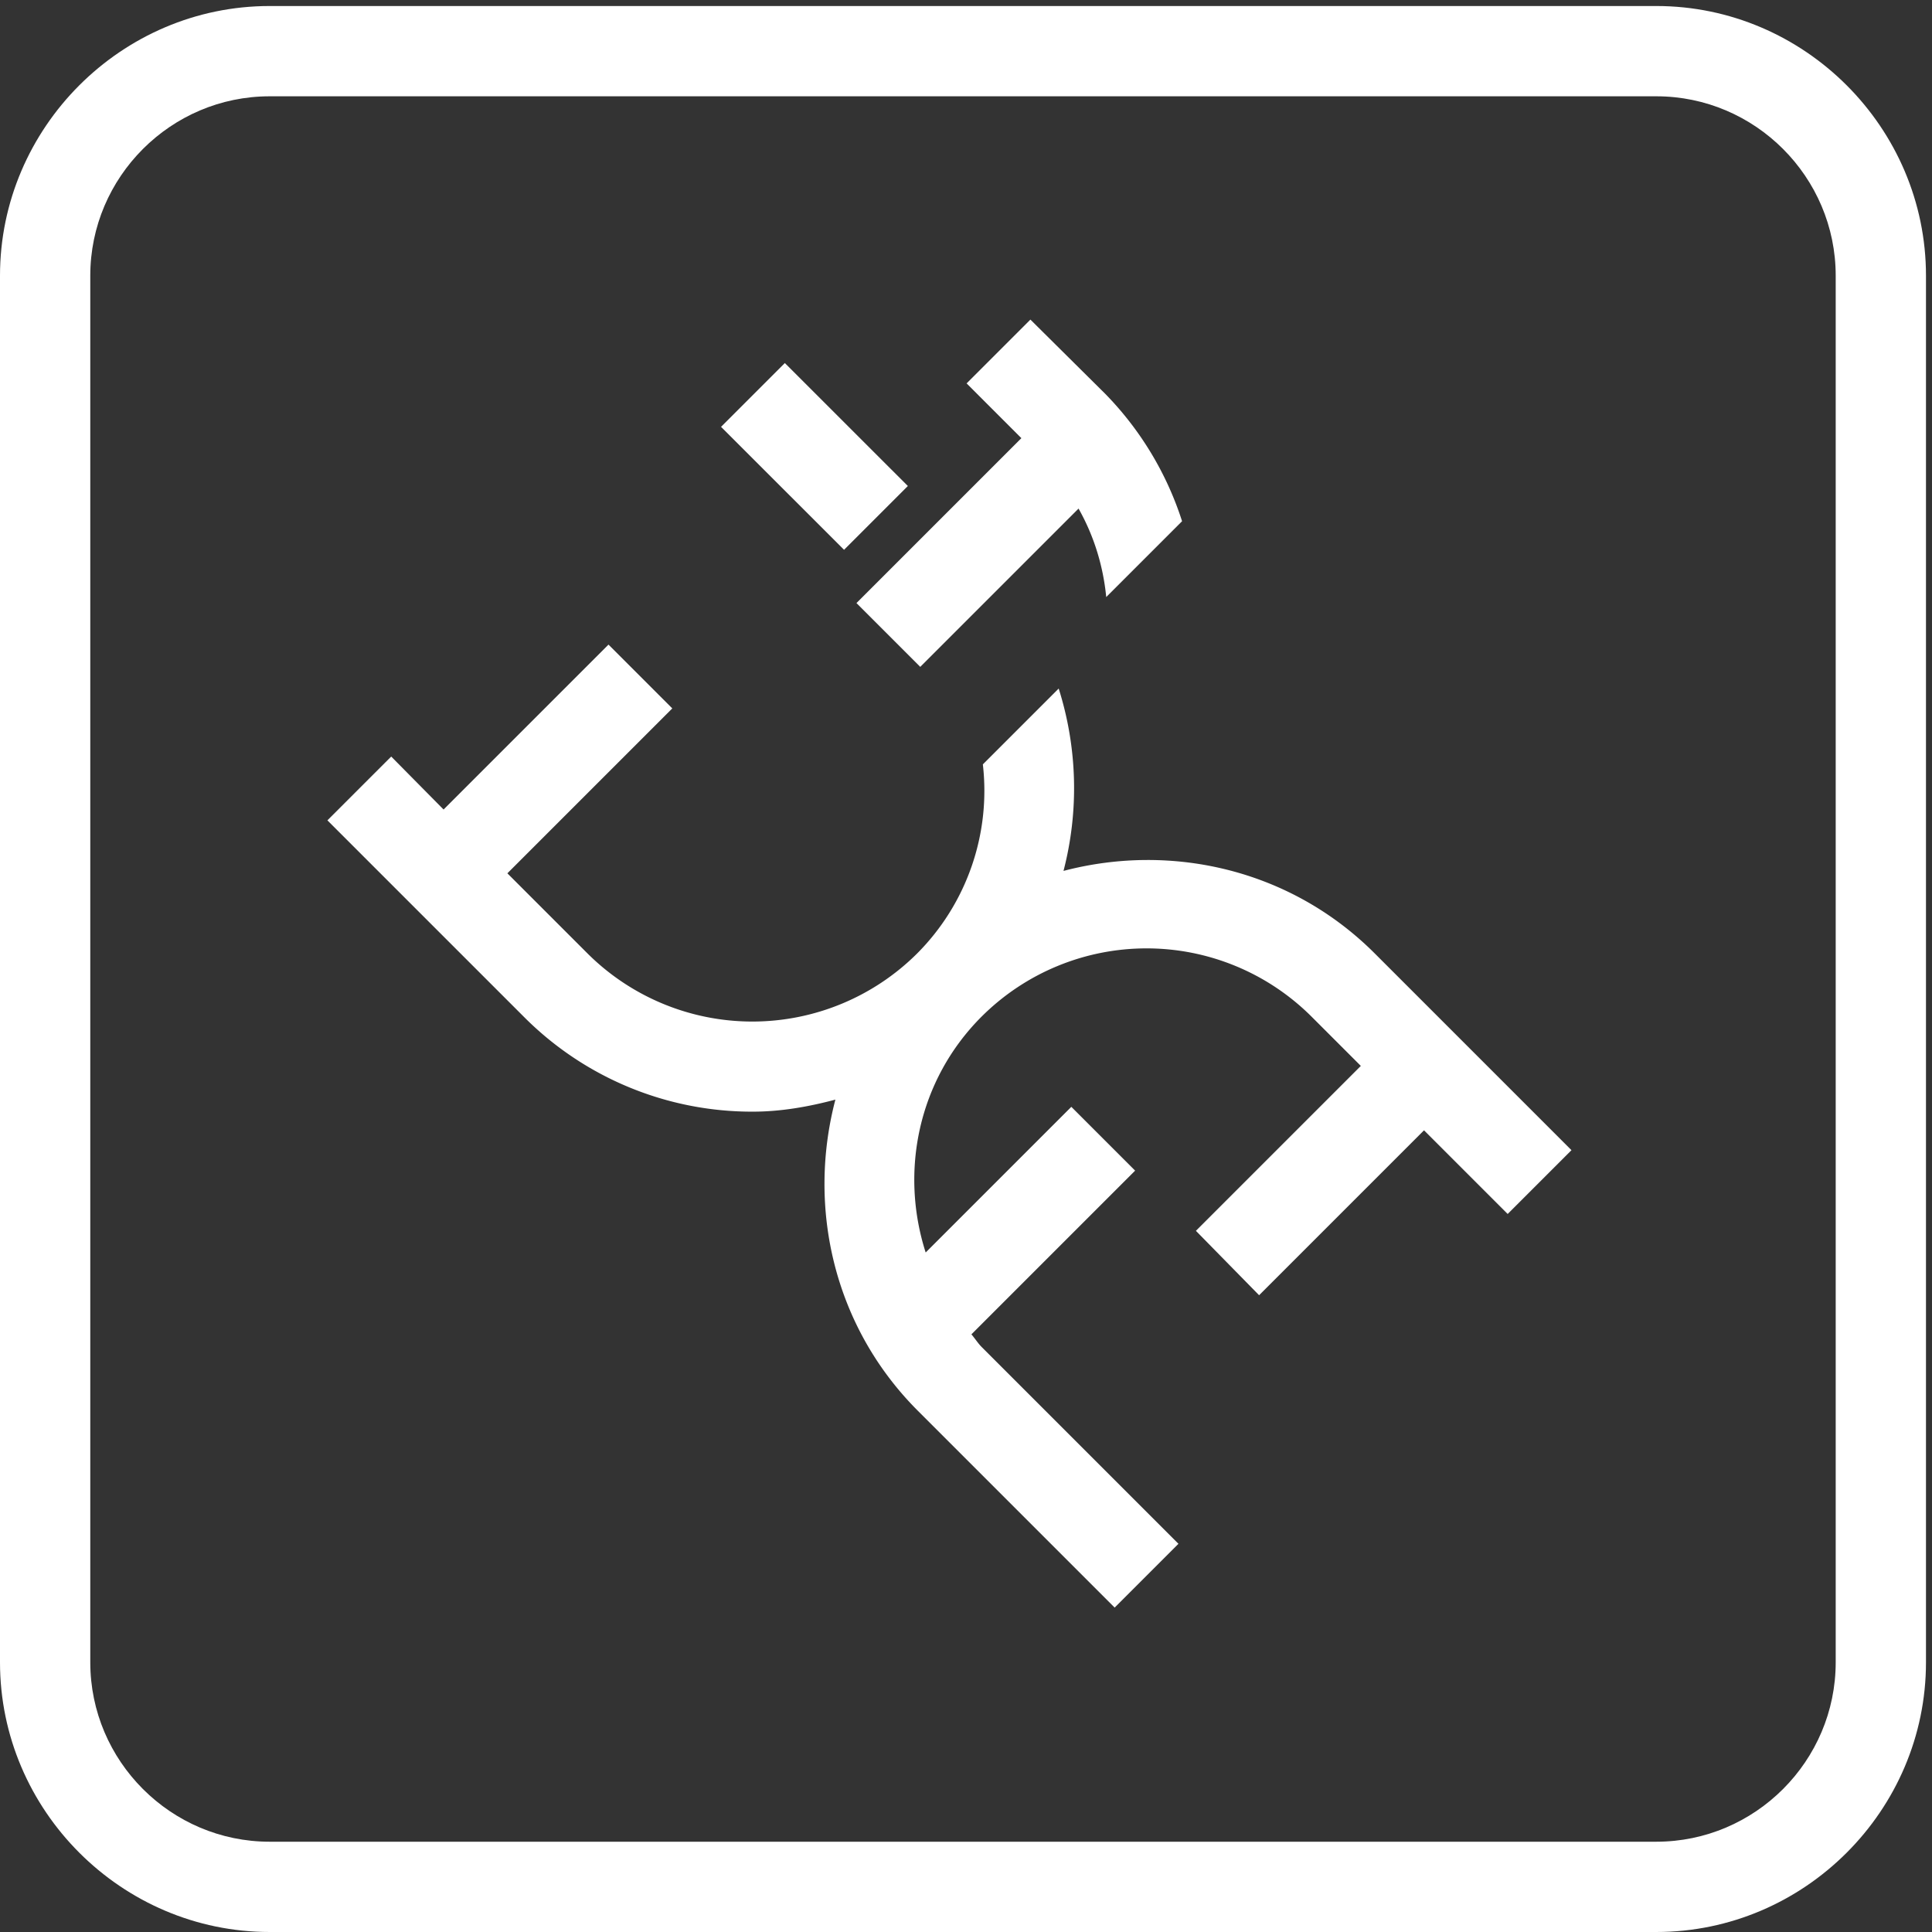
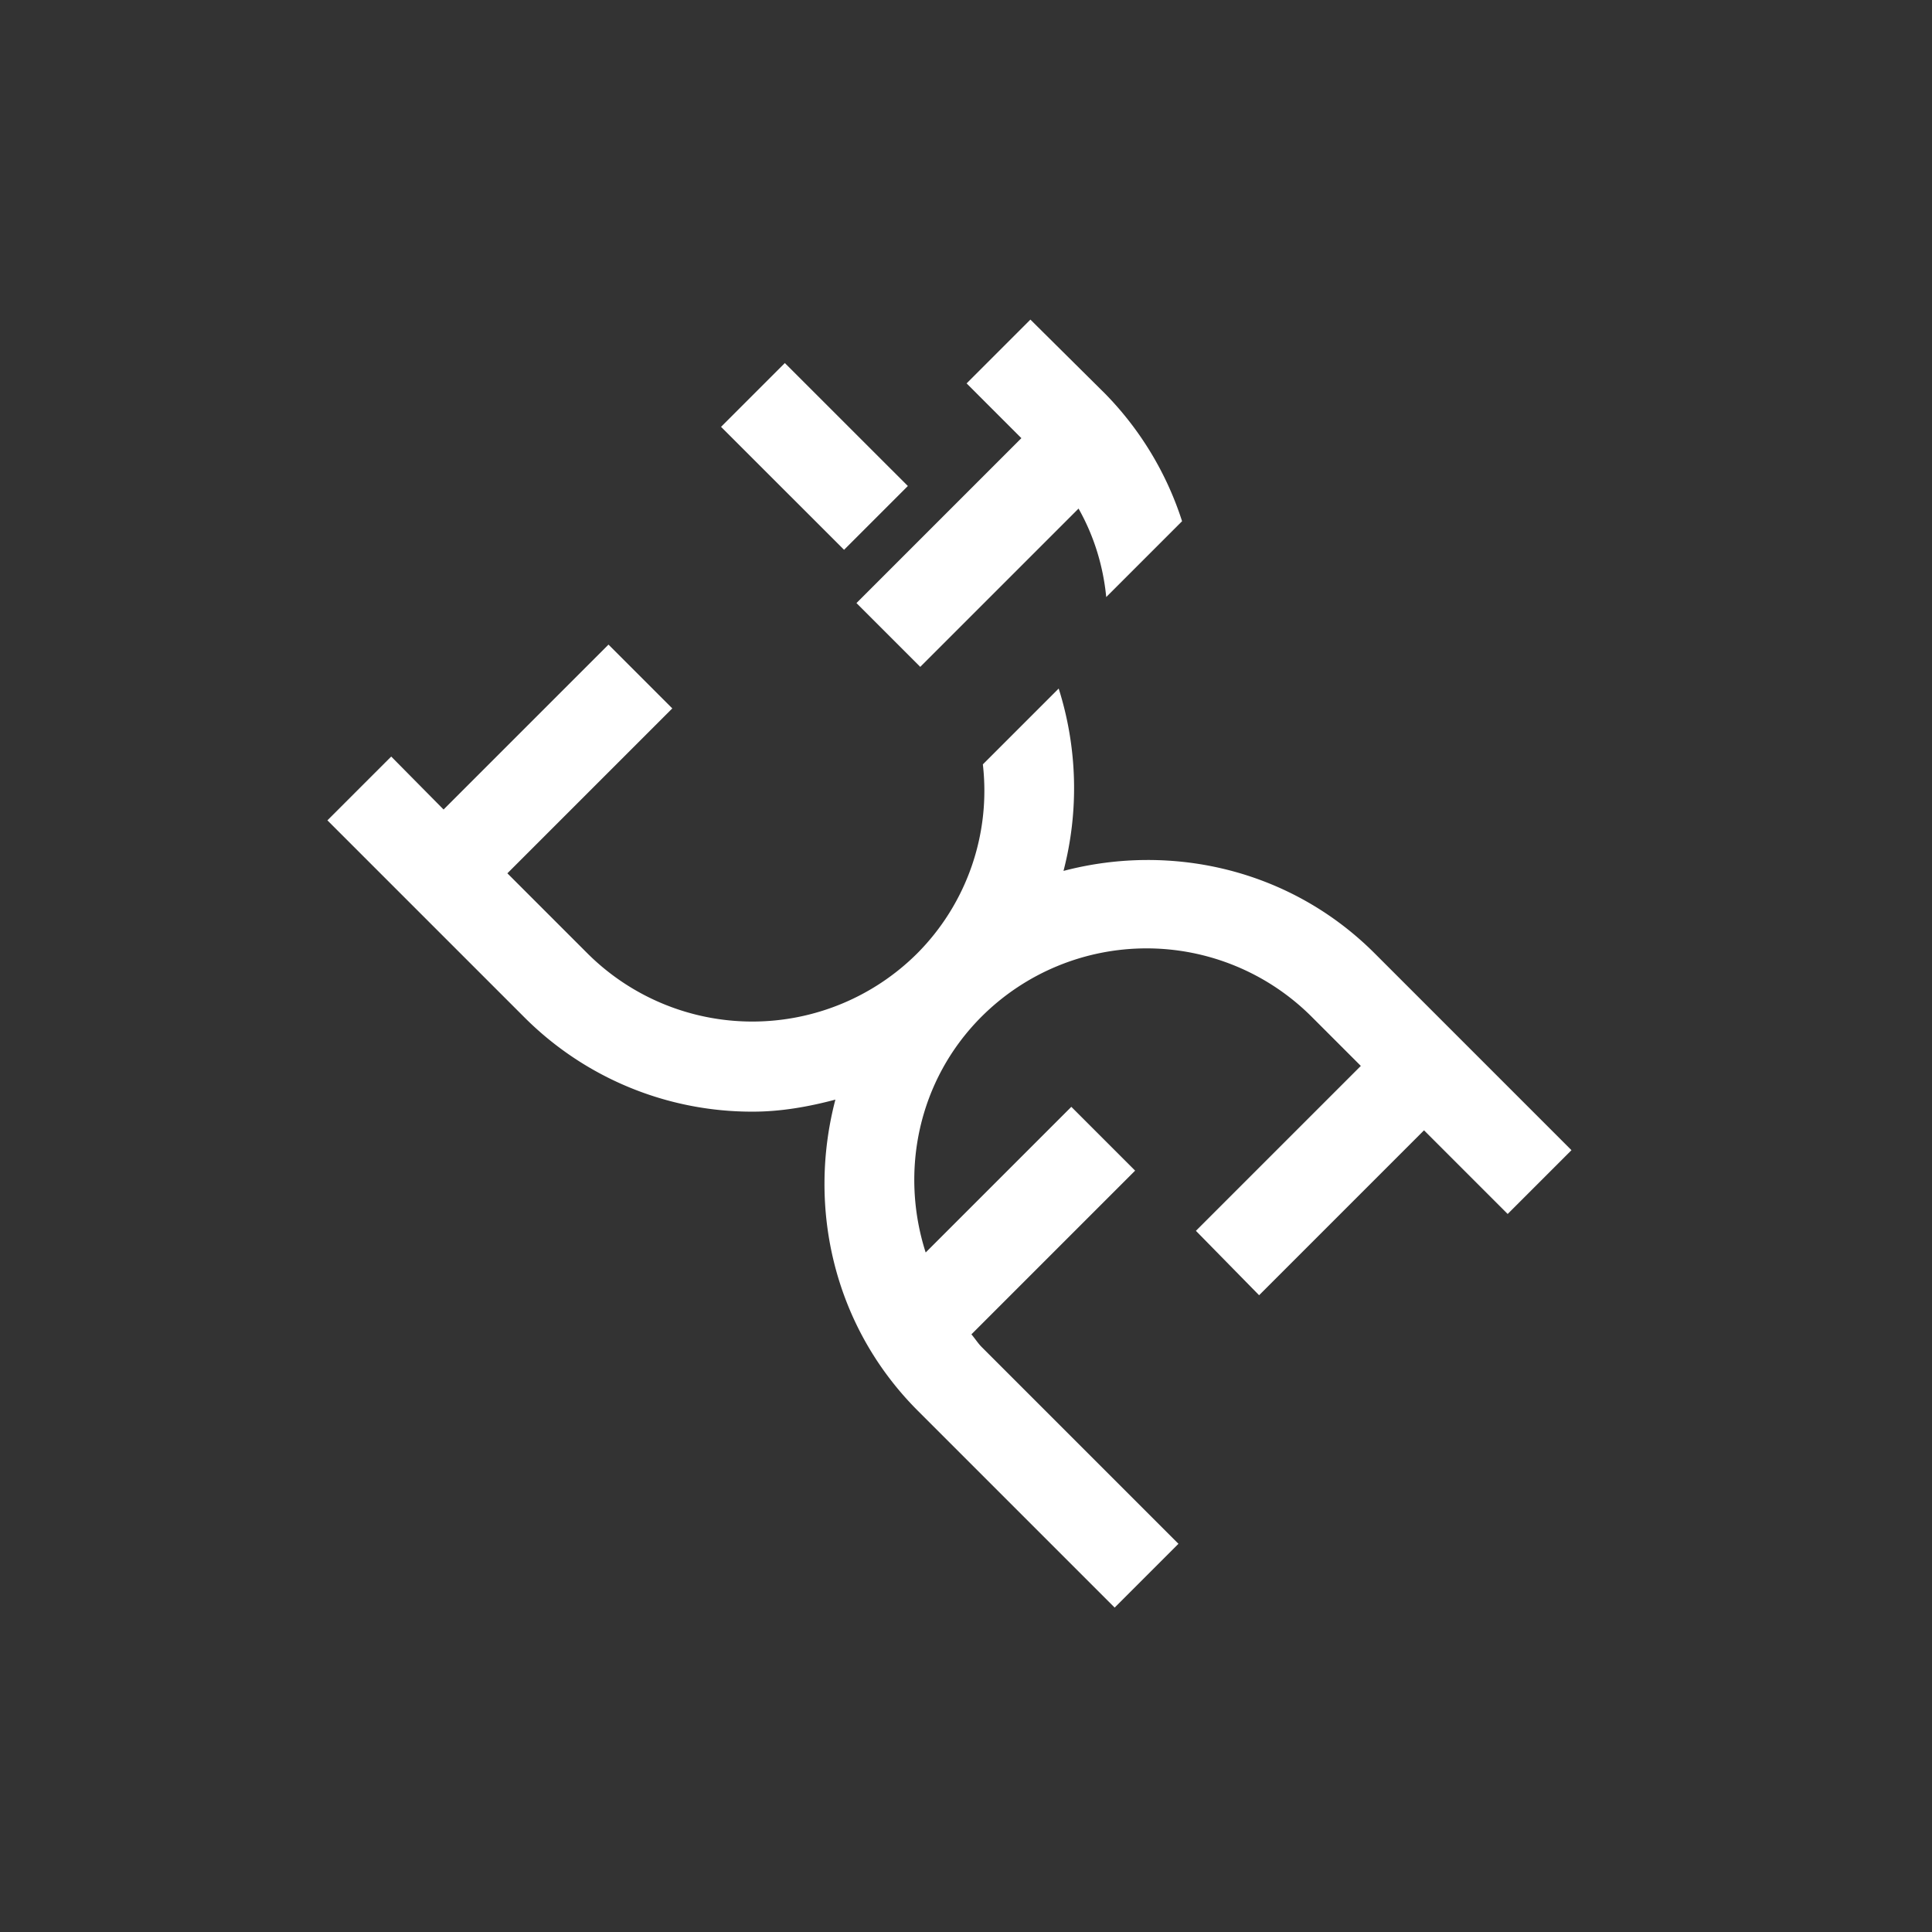
<svg xmlns="http://www.w3.org/2000/svg" t="1712909296490" class="icon" viewBox="0 0 1024 1024" version="1.1" p-id="4240" width="200" height="200">
  <rect x="0" y="0" width="1024" height="1024" fill="#333333" stroke="none" />
-   <path d="M877.897 51.04c52.317 0 95.063 42.746 95.063 95.063v734.983c0 52.317-42.746 95.063-95.063 95.063H142.913c-52.317 0-95.063-42.746-95.063-95.063V146.103c0-52.317 42.746-95.063 95.063-95.063h734.983m0-47.85H142.913C64.439 3.19 0 67.629 0 146.103v734.983c0 78.475 64.439 142.913 142.913 142.913h734.983c78.475 0 142.913-64.439 142.913-142.913V146.103C1020.81 67.629 956.371 3.19 877.897 3.19z" fill="#ffffff" p-id="4241" />
  <path d="M667.355 686.495l87.407-87.407 44.341 44.341 33.814-33.814-104.314-104.314c-44.66-44.66-107.823-58.697-164.925-43.703 8.294-31.9 7.337-65.396-2.552-96.658l-40.194 40.194a122.178 122.178 0 0 1-34.771 100.167 123.773 123.773 0 0 1-174.814 0l-42.427-42.427 87.407-87.407-33.814-33.814-87.407 87.407-27.753-28.072-33.814 33.814 104.314 104.314a170.443 170.443 0 0 0 121.221 50.083c14.674 0 29.348-2.552 43.703-6.38-14.993 57.102-0.957 120.264 43.703 164.925l104.314 104.314 33.814-33.814-104.314-104.314c-1.914-1.914-3.509-4.466-5.423-6.699l86.769-86.769-33.814-33.814-77.199 77.199c-13.717-42.746-4.147-91.235 29.667-125.049a123.773 123.773 0 0 1 174.814 0l26.158 26.158-87.407 87.407 33.495 34.133zM382.166 226.237l33.814-33.814 65.204 65.172-33.814 33.814z" fill="#ffffff" p-id="4242" />
  <path d="M546.133 169.391l-33.814 33.814 29.029 29.029-87.407 87.407 33.814 33.814 83.898-83.898c8.294 14.674 13.079 30.624 14.674 46.893l40.194-40.194a171.305 171.305 0 0 0-40.832-67.629l-39.556-39.237z" fill="#ffffff" p-id="4243" />
</svg>